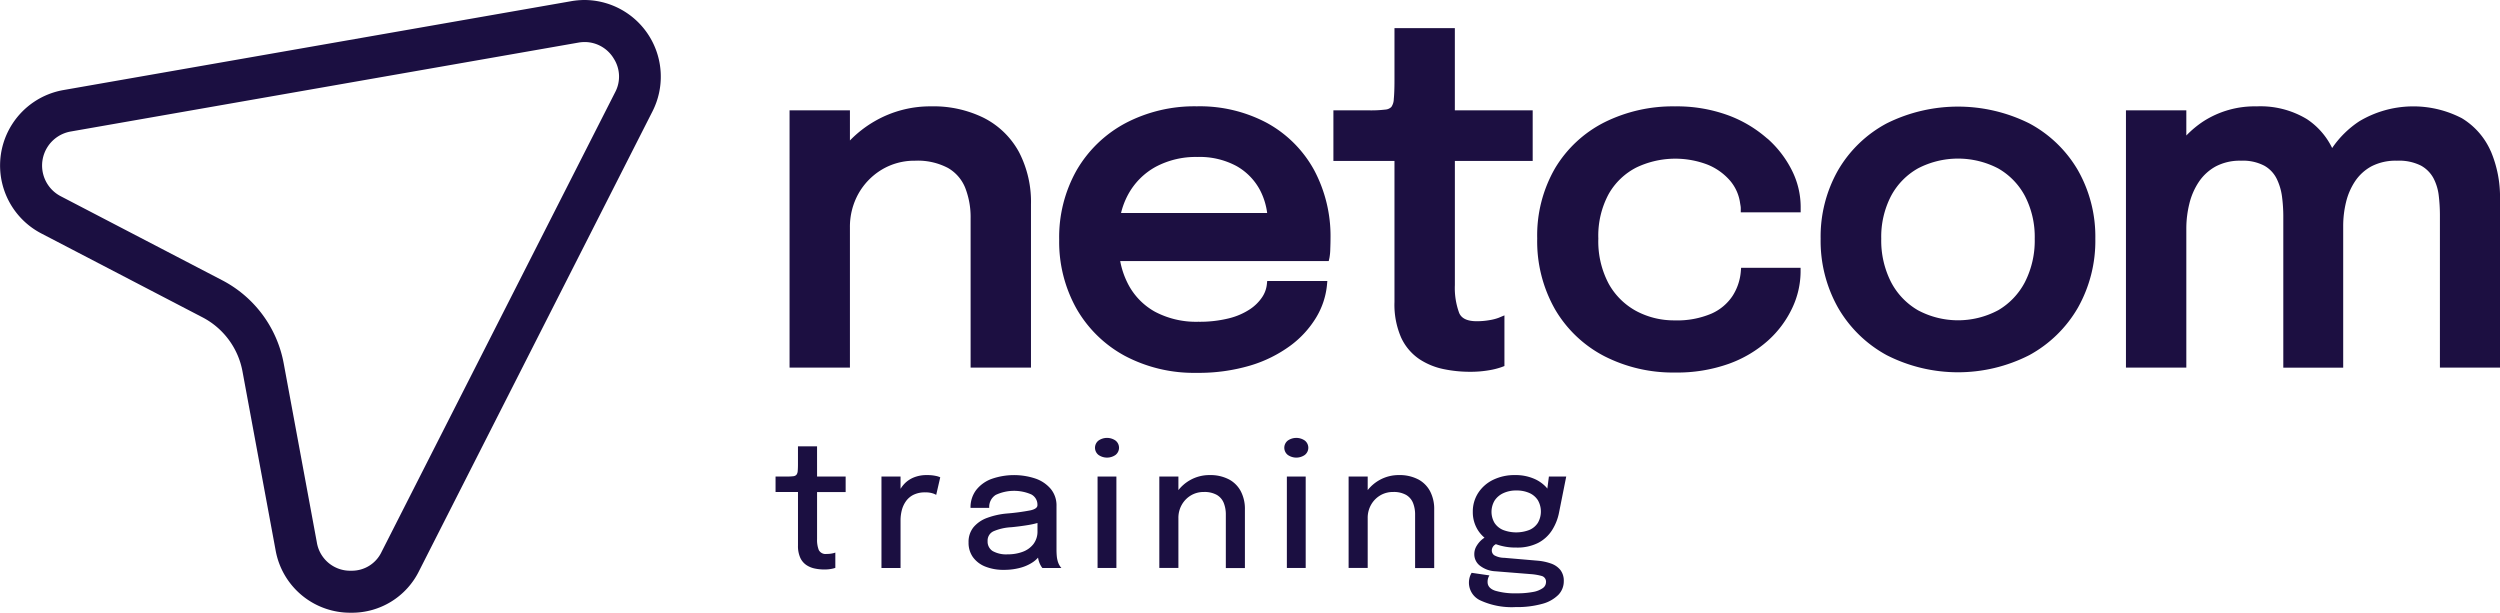
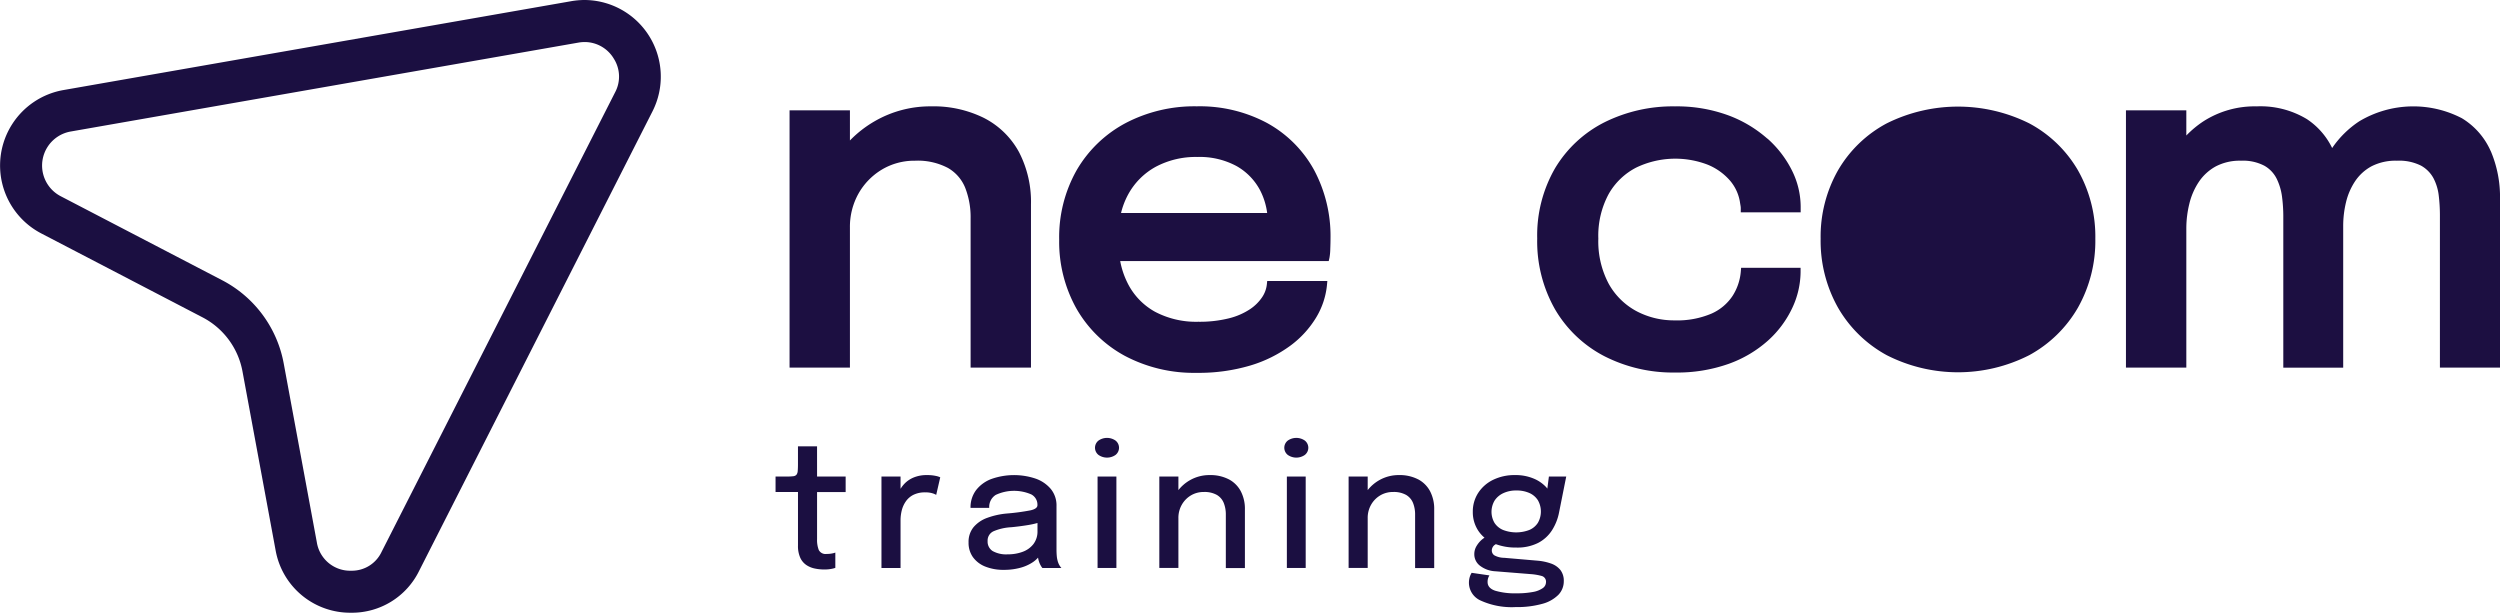
<svg xmlns="http://www.w3.org/2000/svg" width="147.127" height="36.061" viewBox="0 0 147.127 36.061">
  <defs>
    <clipPath id="clip-path">
      <rect id="Rectangle_1596" data-name="Rectangle 1596" width="147.127" height="36.061" transform="translate(0 0)" fill="none" />
    </clipPath>
  </defs>
  <g id="Group_65" data-name="Group 65" transform="translate(0 0)">
    <g id="Group_64" data-name="Group 64" transform="translate(0 0)" clip-path="url(#clip-path)">
      <path id="Path_115" data-name="Path 115" d="M161.738,20.943h0a6.678,6.678,0,0,0-3.153-.7,6.529,6.529,0,0,0-3.287.86,6.688,6.688,0,0,0-1.483,1.148V20.479h-3.553V35.618h3.553V27.387a4,4,0,0,1,.51-2.021,3.855,3.855,0,0,1,1.378-1.407,3.724,3.724,0,0,1,1.938-.517,3.81,3.81,0,0,1,1.945.427,2.368,2.368,0,0,1,1.012,1.164,4.731,4.731,0,0,1,.319,1.8v8.783h3.553v-9.61a6.358,6.358,0,0,0-.7-3.062,4.851,4.851,0,0,0-2.032-2" transform="translate(-103.796 -13.984)" fill="#1c0f41" />
      <path id="Path_116" data-name="Path 116" d="M213.842,21.241a8.4,8.4,0,0,0-4.173-1,8.724,8.724,0,0,0-4.19.988,7.283,7.283,0,0,0-2.872,2.761,8,8,0,0,0-1.034,4.1,8.036,8.036,0,0,0,1.019,4.06,7.245,7.245,0,0,0,2.844,2.776,8.681,8.681,0,0,0,4.22,1,10.679,10.679,0,0,0,3.167-.432,7.691,7.691,0,0,0,2.359-1.17,5.785,5.785,0,0,0,1.516-1.658,4.551,4.551,0,0,0,.631-1.874l.025-.271h-3.539l-.023.222a1.685,1.685,0,0,1-.272.727,2.584,2.584,0,0,1-.715.709,3.956,3.956,0,0,1-1.233.536,7.1,7.1,0,0,1-1.817.205,5.17,5.17,0,0,1-2.543-.589,3.929,3.929,0,0,1-1.605-1.669,4.915,4.915,0,0,1-.444-1.315h12.273l.043-.193a3.278,3.278,0,0,0,.048-.514q.014-.35.014-.617A8.267,8.267,0,0,0,216.58,24a6.983,6.983,0,0,0-2.738-2.758m-8.629,5.277a4.493,4.493,0,0,1,.41-1.075,4.076,4.076,0,0,1,1.622-1.639,4.992,4.992,0,0,1,2.452-.583,4.565,4.565,0,0,1,2.32.539,3.527,3.527,0,0,1,1.378,1.418,4.042,4.042,0,0,1,.418,1.341Z" transform="translate(-139.239 -13.984)" fill="#1c0f41" />
-       <path id="Path_117" data-name="Path 117" d="M260.9,5.352h-3.553V8.426c0,.469-.014.841-.041,1.105a.839.839,0,0,1-.145.463.562.562,0,0,1-.355.152,7.018,7.018,0,0,1-.917.046h-2.136v2.977h3.594v8.3a4.846,4.846,0,0,0,.391,2.093,3.1,3.1,0,0,0,1.065,1.264,4.066,4.066,0,0,0,1.44.594,7.663,7.663,0,0,0,1.537.157,6.442,6.442,0,0,0,1.114-.087,4.39,4.39,0,0,0,.764-.191l.16-.061V22.257l-.343.143a2.717,2.717,0,0,1-.527.136,4.278,4.278,0,0,1-.759.065c-.554,0-.893-.159-1.034-.485a4.258,4.258,0,0,1-.254-1.639V13.169h4.58V10.192H260.9Z" transform="translate(-175.281 -3.697)" fill="#1c0f41" />
      <path id="Path_118" data-name="Path 118" d="M306.079,22.142a7.309,7.309,0,0,0-2.318-1.378,8.78,8.78,0,0,0-3.118-.52,9.03,9.03,0,0,0-4.149.937,7.125,7.125,0,0,0-2.9,2.691,7.9,7.9,0,0,0-1.058,4.148,8.081,8.081,0,0,0,1.056,4.18,7.194,7.194,0,0,0,2.9,2.748,8.875,8.875,0,0,0,4.152.959,9.07,9.07,0,0,0,3.165-.512,7.017,7.017,0,0,0,2.315-1.373,6.028,6.028,0,0,0,1.425-1.92,5.053,5.053,0,0,0,.487-2.109v-.247h-3.5l-.019.226a3.129,3.129,0,0,1-.484,1.426,2.88,2.88,0,0,1-1.236,1.04,5.131,5.131,0,0,1-2.176.4,4.715,4.715,0,0,1-2.258-.55,4.076,4.076,0,0,1-1.621-1.607,5.319,5.319,0,0,1-.609-2.656,5.155,5.155,0,0,1,.614-2.632,3.928,3.928,0,0,1,1.625-1.552,5.318,5.318,0,0,1,4.195-.166,3.482,3.482,0,0,1,1.317.939,2.576,2.576,0,0,1,.593,1.328l.028.169a.854.854,0,0,1,.011.122v.247h3.525v-.344a4.8,4.8,0,0,0-.5-2.093,6.2,6.2,0,0,0-1.452-1.9" transform="translate(-202.07 -13.984)" fill="#1c0f41" />
-       <path id="Path_119" data-name="Path 119" d="M358.767,21.277h0a9.41,9.41,0,0,0-8.395,0,7.263,7.263,0,0,0-2.859,2.754,7.894,7.894,0,0,0-1.027,4.034,8,8,0,0,0,1.026,4.061,7.374,7.374,0,0,0,2.857,2.788,9.238,9.238,0,0,0,8.4,0,7.375,7.375,0,0,0,2.856-2.788,8,8,0,0,0,1.027-4.061,7.9,7.9,0,0,0-1.027-4.034,7.265,7.265,0,0,0-2.858-2.754m-1.841,11a5.008,5.008,0,0,1-4.707,0,4.106,4.106,0,0,1-1.589-1.66,5.374,5.374,0,0,1-.577-2.552,5.222,5.222,0,0,1,.576-2.516,4.046,4.046,0,0,1,1.588-1.626,5.112,5.112,0,0,1,4.711,0,4.063,4.063,0,0,1,1.581,1.627,5.225,5.225,0,0,1,.576,2.516,5.375,5.375,0,0,1-.577,2.552,4.12,4.12,0,0,1-1.582,1.66" transform="translate(-239.34 -14.015)" fill="#1c0f41" />
+       <path id="Path_119" data-name="Path 119" d="M358.767,21.277h0a9.41,9.41,0,0,0-8.395,0,7.263,7.263,0,0,0-2.859,2.754,7.894,7.894,0,0,0-1.027,4.034,8,8,0,0,0,1.026,4.061,7.374,7.374,0,0,0,2.857,2.788,9.238,9.238,0,0,0,8.4,0,7.375,7.375,0,0,0,2.856-2.788,8,8,0,0,0,1.027-4.061,7.9,7.9,0,0,0-1.027-4.034,7.265,7.265,0,0,0-2.858-2.754m-1.841,11" transform="translate(-239.34 -14.015)" fill="#1c0f41" />
      <path id="Path_120" data-name="Path 120" d="M426.057,22.888h0a4.265,4.265,0,0,0-1.7-1.945,6.2,6.2,0,0,0-6.036.177,5.753,5.753,0,0,0-1.6,1.576,4.265,4.265,0,0,0-1.484-1.7,5.277,5.277,0,0,0-2.962-.752,5.575,5.575,0,0,0-3.146.89,5.912,5.912,0,0,0-.99.825V20.479h-3.553V35.618h3.553v-8.19a6.111,6.111,0,0,1,.177-1.451,4.013,4.013,0,0,1,.558-1.287,2.846,2.846,0,0,1,.986-.907,3.038,3.038,0,0,1,1.5-.341,2.7,2.7,0,0,1,1.38.3,1.8,1.8,0,0,1,.716.759,3.382,3.382,0,0,1,.315,1.06,8.9,8.9,0,0,1,.075,1.113v8.948h3.525V27.263a5.94,5.94,0,0,1,.163-1.364,3.831,3.831,0,0,1,.53-1.238,2.72,2.72,0,0,1,.963-.885,3.079,3.079,0,0,1,1.507-.334,2.865,2.865,0,0,1,1.419.291,1.857,1.857,0,0,1,.729.735,2.937,2.937,0,0,1,.312,1.024,9.892,9.892,0,0,1,.069,1.137v8.99H426.6V25.7a6.911,6.911,0,0,0-.542-2.817" transform="translate(-279.472 -13.984)" fill="#1c0f41" />
      <path id="Path_121" data-name="Path 121" d="M209.594,83.491a.877.877,0,0,0-.994,0,.536.536,0,0,0,0,.851.876.876,0,0,0,.994,0,.537.537,0,0,0,0-.851" transform="translate(-143.948 -57.566)" fill="#1b0f41" />
      <path id="Path_122" data-name="Path 122" d="M245.618,83.491a.877.877,0,0,0-.994,0,.536.536,0,0,0,0,.851.876.876,0,0,0,.994,0,.537.537,0,0,0,0-.851" transform="translate(-168.832 -57.566)" fill="#1b0f41" />
      <path id="Path_123" data-name="Path 123" d="M150.035,84.941h-1.123v1.038q0,.263-.015.415a.4.4,0,0,1-.075.22.289.289,0,0,1-.186.086,2.676,2.676,0,0,1-.349.018h-.694v.912h1.32v3.141a1.687,1.687,0,0,0,.135.729,1.044,1.044,0,0,0,.36.428,1.4,1.4,0,0,0,.5.205,2.715,2.715,0,0,0,.546.056,2.283,2.283,0,0,0,.393-.03,1.557,1.557,0,0,0,.264-.066v-.9a1.066,1.066,0,0,1-.212.056,1.637,1.637,0,0,1-.3.025.449.449,0,0,1-.463-.233,1.639,1.639,0,0,1-.1-.638V87.631h1.682v-.912h-1.682Z" transform="translate(-101.951 -58.674)" fill="#1b0f41" />
      <path id="Path_124" data-name="Path 124" d="M170.423,90.413a2,2,0,0,0-.766.136,1.6,1.6,0,0,0-.556.373,1.886,1.886,0,0,0-.23.3V90.5h-1.123v5.38h1.123V93.072a2.411,2.411,0,0,1,.07-.575,1.6,1.6,0,0,1,.236-.529,1.205,1.205,0,0,1,.445-.39,1.5,1.5,0,0,1,.7-.147,1.372,1.372,0,0,1,.437.056,1.05,1.05,0,0,1,.21.091l.238-1.033a1.078,1.078,0,0,0-.251-.081,2.321,2.321,0,0,0-.536-.05" transform="translate(-115.873 -62.454)" fill="#1b0f41" />
      <path id="Path_125" data-name="Path 125" d="M189.568,95.478a1.593,1.593,0,0,1-.057-.312c-.01-.117-.015-.237-.015-.362V92.237a1.524,1.524,0,0,0-.336-1.008,2.056,2.056,0,0,0-.9-.61,4,4,0,0,0-2.586.02,2.04,2.04,0,0,0-.908.656,1.676,1.676,0,0,0-.329,1.048h1.1a.836.836,0,0,1,.38-.762,2.543,2.543,0,0,1,2.1-.028.682.682,0,0,1,.357.623v.01c0,.139-.134.238-.4.3a12.712,12.712,0,0,1-1.38.187,4.479,4.479,0,0,0-1.172.256,1.886,1.886,0,0,0-.808.55,1.362,1.362,0,0,0-.293.9,1.443,1.443,0,0,0,.259.866,1.634,1.634,0,0,0,.727.553,2.858,2.858,0,0,0,1.089.192,3.606,3.606,0,0,0,.971-.122,2.456,2.456,0,0,0,.751-.339,1.6,1.6,0,0,0,.292-.259,1.4,1.4,0,0,0,.062.254,1.279,1.279,0,0,0,.106.23.759.759,0,0,0,.091.129h1.118a.877.877,0,0,1-.106-.142,1.021,1.021,0,0,1-.112-.258m-2.063-.555a2.471,2.471,0,0,1-.878.149,1.63,1.63,0,0,1-.893-.195.657.657,0,0,1-.293-.585.6.6,0,0,1,.352-.58,3.058,3.058,0,0,1,1.051-.236q.507-.05.986-.129a4.922,4.922,0,0,0,.546-.12V93.7a1.221,1.221,0,0,1-.238.772,1.413,1.413,0,0,1-.634.456" transform="translate(-127.32 -62.454)" fill="#1b0f41" />
      <rect id="Rectangle_1594" data-name="Rectangle 1594" width="1.108" height="5.38" transform="translate(64.593 28.045)" fill="#1b0f41" />
      <path id="Path_126" data-name="Path 126" d="M224.71,90.659a2.355,2.355,0,0,0-1.116-.246,2.3,2.3,0,0,0-1.162.3,2.329,2.329,0,0,0-.681.585v-.8h-1.123v5.38h1.123V92.946a1.554,1.554,0,0,1,.2-.788,1.505,1.505,0,0,1,.538-.55,1.452,1.452,0,0,1,.759-.2,1.479,1.479,0,0,1,.761.17.966.966,0,0,1,.409.471,1.828,1.828,0,0,1,.124.7v3.136h1.123V92.439a2.236,2.236,0,0,0-.246-1.081,1.686,1.686,0,0,0-.709-.7" transform="translate(-152.401 -62.454)" fill="#1b0f41" />
      <rect id="Rectangle_1595" data-name="Rectangle 1595" width="1.108" height="5.38" transform="translate(75.733 28.045)" fill="#1b0f41" />
      <path id="Path_127" data-name="Path 127" d="M260.733,90.659a2.354,2.354,0,0,0-1.115-.246,2.3,2.3,0,0,0-1.162.3,2.332,2.332,0,0,0-.681.585v-.8h-1.123v5.38h1.123V92.946a1.551,1.551,0,0,1,.2-.788,1.5,1.5,0,0,1,.538-.55,1.452,1.452,0,0,1,.758-.2,1.478,1.478,0,0,1,.761.17.965.965,0,0,1,.409.471,1.822,1.822,0,0,1,.124.7v3.136h1.124V92.439a2.24,2.24,0,0,0-.246-1.081,1.688,1.688,0,0,0-.709-.7" transform="translate(-177.285 -62.454)" fill="#1b0f41" />
      <path id="Path_128" data-name="Path 128" d="M281.069,94.523c.023-.019.042-.029.064-.045a3.351,3.351,0,0,0,1.207.2,2.713,2.713,0,0,0,1.282-.273,2.148,2.148,0,0,0,.818-.747,3.007,3.007,0,0,0,.417-1.061l.419-2.1h-1.02l-.092.714c-.021-.027-.039-.054-.063-.081a2.1,2.1,0,0,0-.754-.517,2.738,2.738,0,0,0-1.085-.2,2.861,2.861,0,0,0-1.286.278,2.175,2.175,0,0,0-.88.77,2.005,2.005,0,0,0-.318,1.114,1.972,1.972,0,0,0,.308,1.091,1.914,1.914,0,0,0,.381.431,1.333,1.333,0,0,0-.154.113,1.526,1.526,0,0,0-.313.375.915.915,0,0,0-.134.481.844.844,0,0,0,.344.689,1.607,1.607,0,0,0,.888.319l2.086.167a3.31,3.31,0,0,1,.637.106.348.348,0,0,1,.264.375.426.426,0,0,1-.191.344,1.423,1.423,0,0,1-.577.226,5,5,0,0,1-.971.079,4.06,4.06,0,0,1-1.248-.152q-.45-.153-.45-.512a.7.7,0,0,1,.036-.241.648.648,0,0,1,.072-.149l-1.046-.152a.993.993,0,0,0-.114.253,1.2,1.2,0,0,0-.046.35,1.15,1.15,0,0,0,.7,1.033,4.4,4.4,0,0,0,2.045.38,5.533,5.533,0,0,0,1.569-.19,2.1,2.1,0,0,0,.95-.532,1.141,1.141,0,0,0,.318-.8,1.031,1.031,0,0,0-.2-.661,1.221,1.221,0,0,0-.552-.38,3.188,3.188,0,0,0-.818-.17l-1.941-.167a1.207,1.207,0,0,1-.578-.147.342.342,0,0,1-.147-.284.414.414,0,0,1,.168-.327m0-2.616a1.235,1.235,0,0,1,.515-.433,1.765,1.765,0,0,1,.758-.155,1.837,1.837,0,0,1,.771.149,1.14,1.14,0,0,1,.5.426,1.337,1.337,0,0,1,0,1.327,1.106,1.106,0,0,1-.5.42,2.159,2.159,0,0,1-1.553,0,1.121,1.121,0,0,1-.5-.415,1.291,1.291,0,0,1,.01-1.32" transform="translate(-193.102 -62.454)" fill="#1b0f41" />
      <path id="Path_129" data-name="Path 129" d="M34.418,2.474a2,2,0,0,1,1.708.982A1.965,1.965,0,0,1,36.2,5.432L22.459,32.473a1.932,1.932,0,0,1-1.786,1.114,1.985,1.985,0,0,1-2.026-1.665L16.7,21.406a6.938,6.938,0,0,0-3.642-4.922L3.571,11.547A2.034,2.034,0,0,1,4.159,7.74L34.036,2.508a2.218,2.218,0,0,1,.382-.034m0-2.474a4.668,4.668,0,0,0-.808.071L3.732,5.3a4.508,4.508,0,0,0-1.3,8.439l9.487,4.937a4.507,4.507,0,0,1,2.351,3.178l1.947,10.516a4.458,4.458,0,0,0,4.459,3.689,4.4,4.4,0,0,0,3.992-2.467L38.4,6.553A4.511,4.511,0,0,0,34.417,0" transform="translate(0 0)" fill="#1b0f41" />
    </g>
  </g>
</svg>